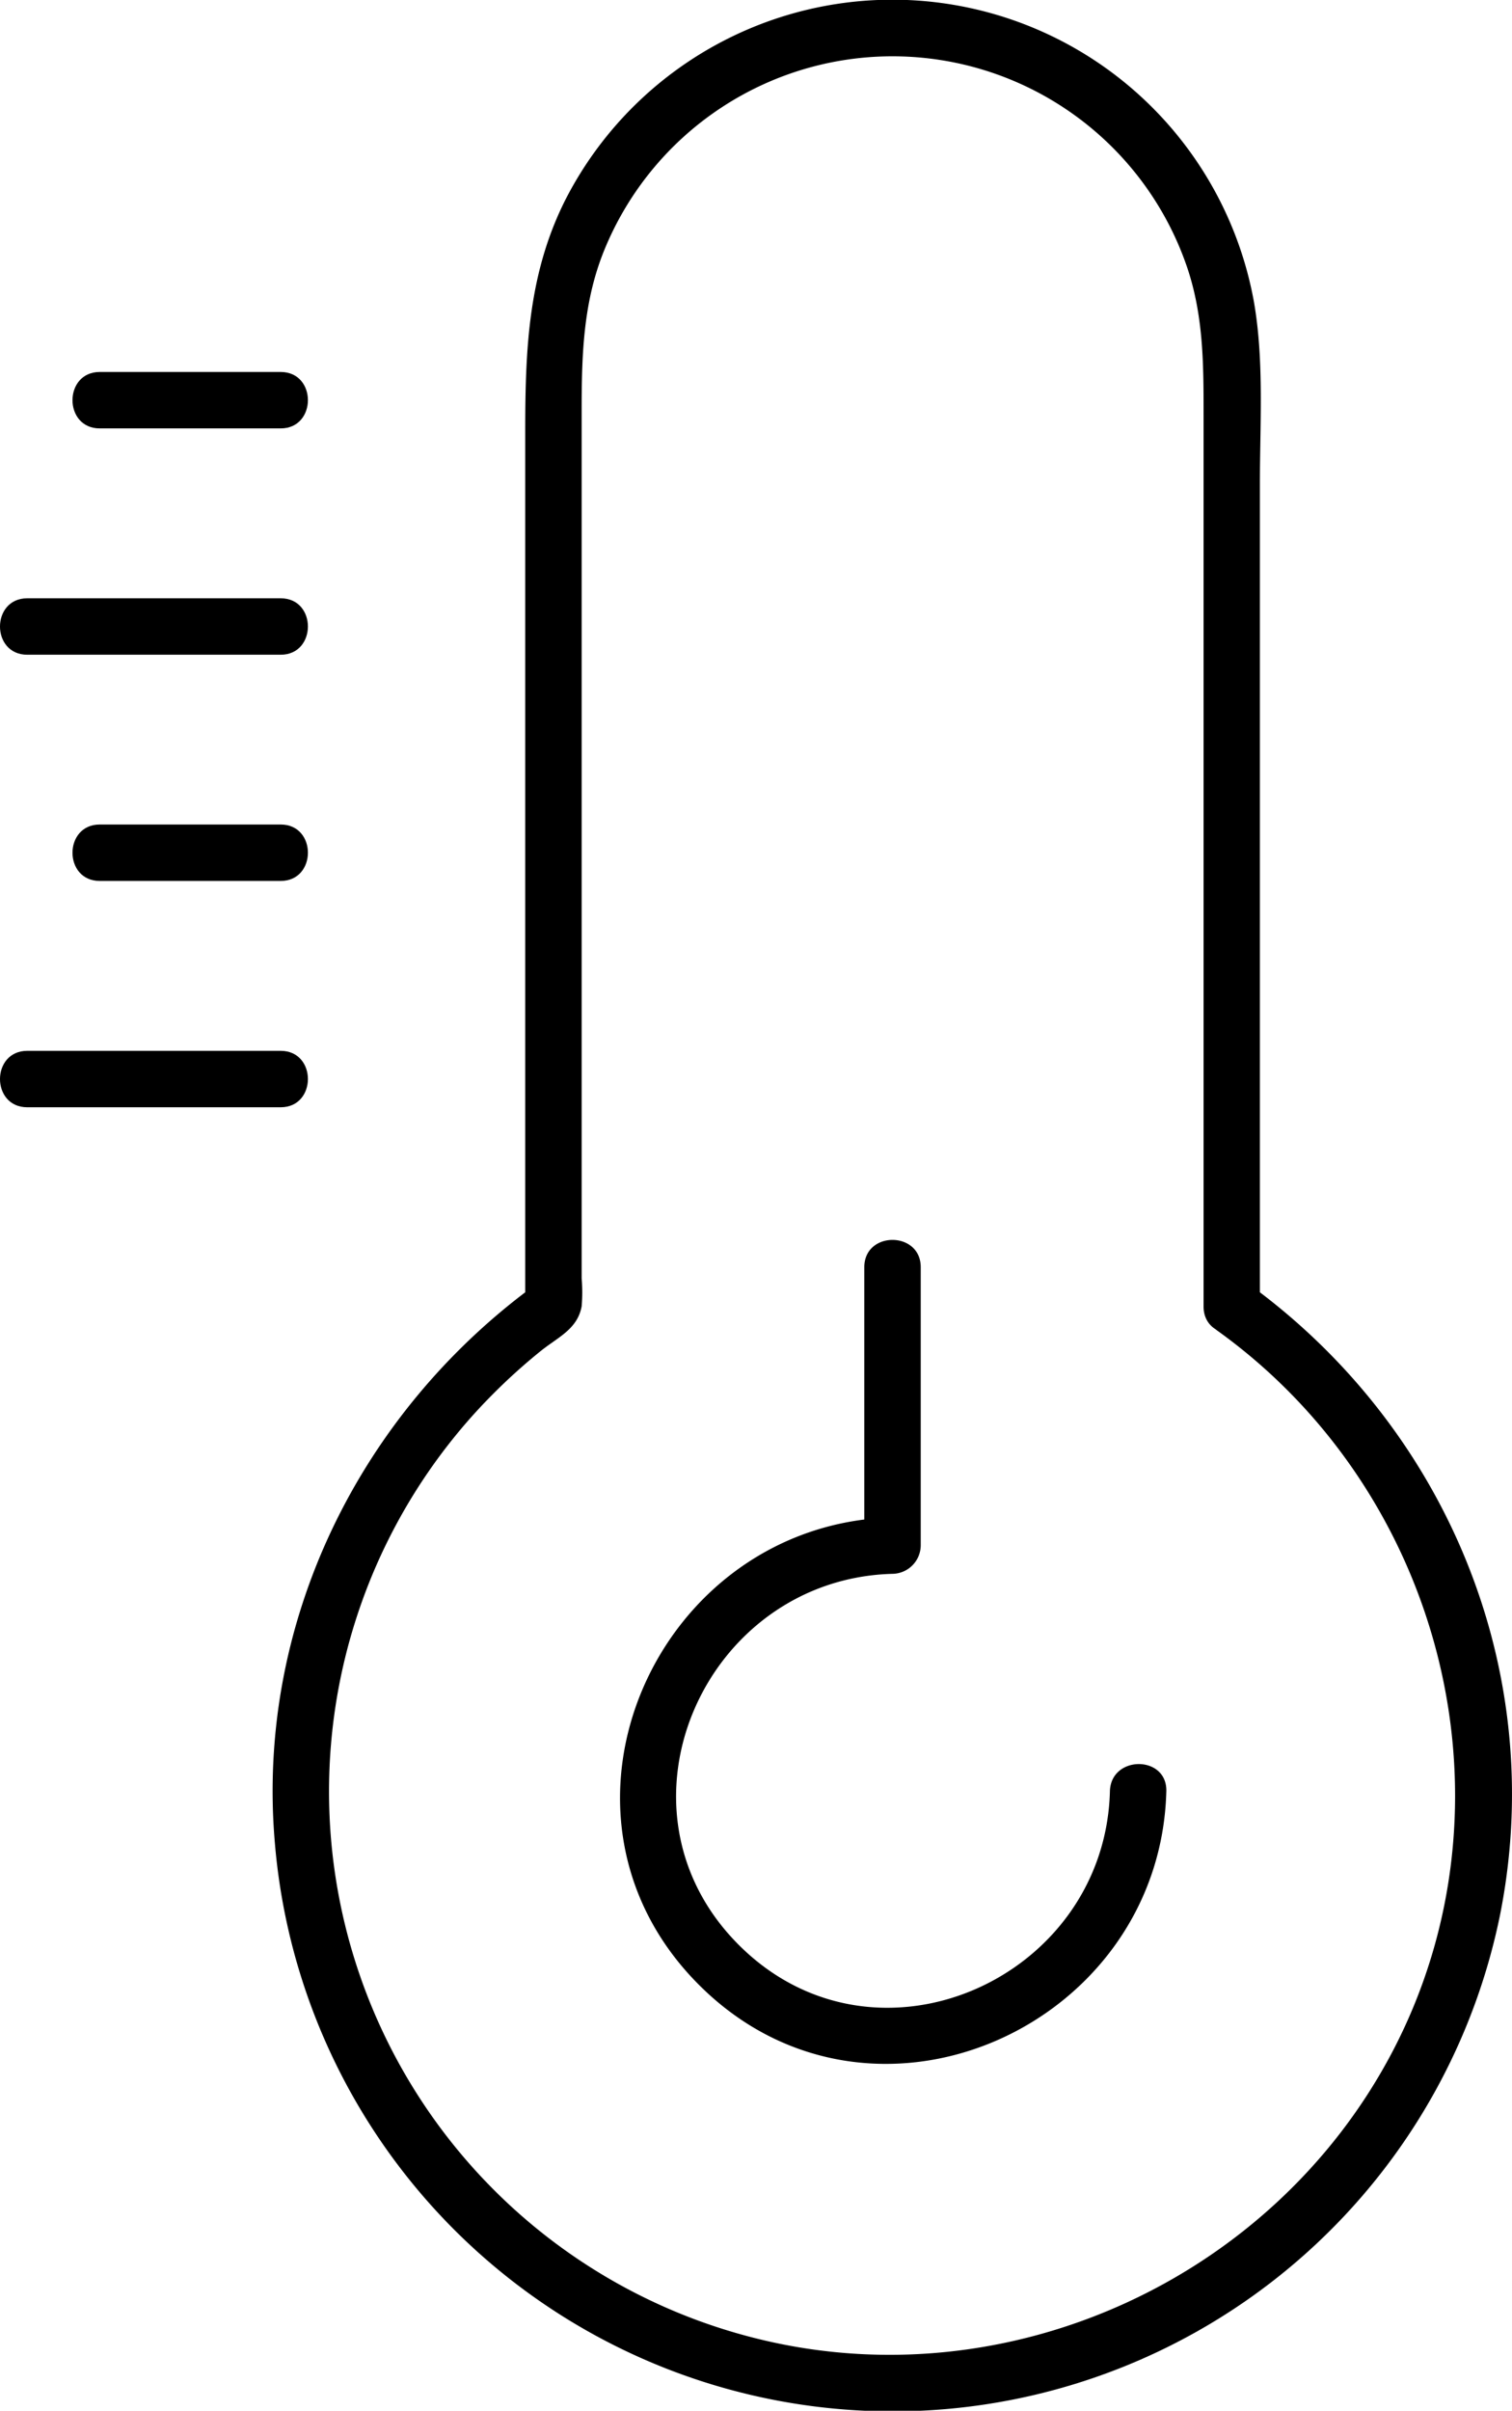
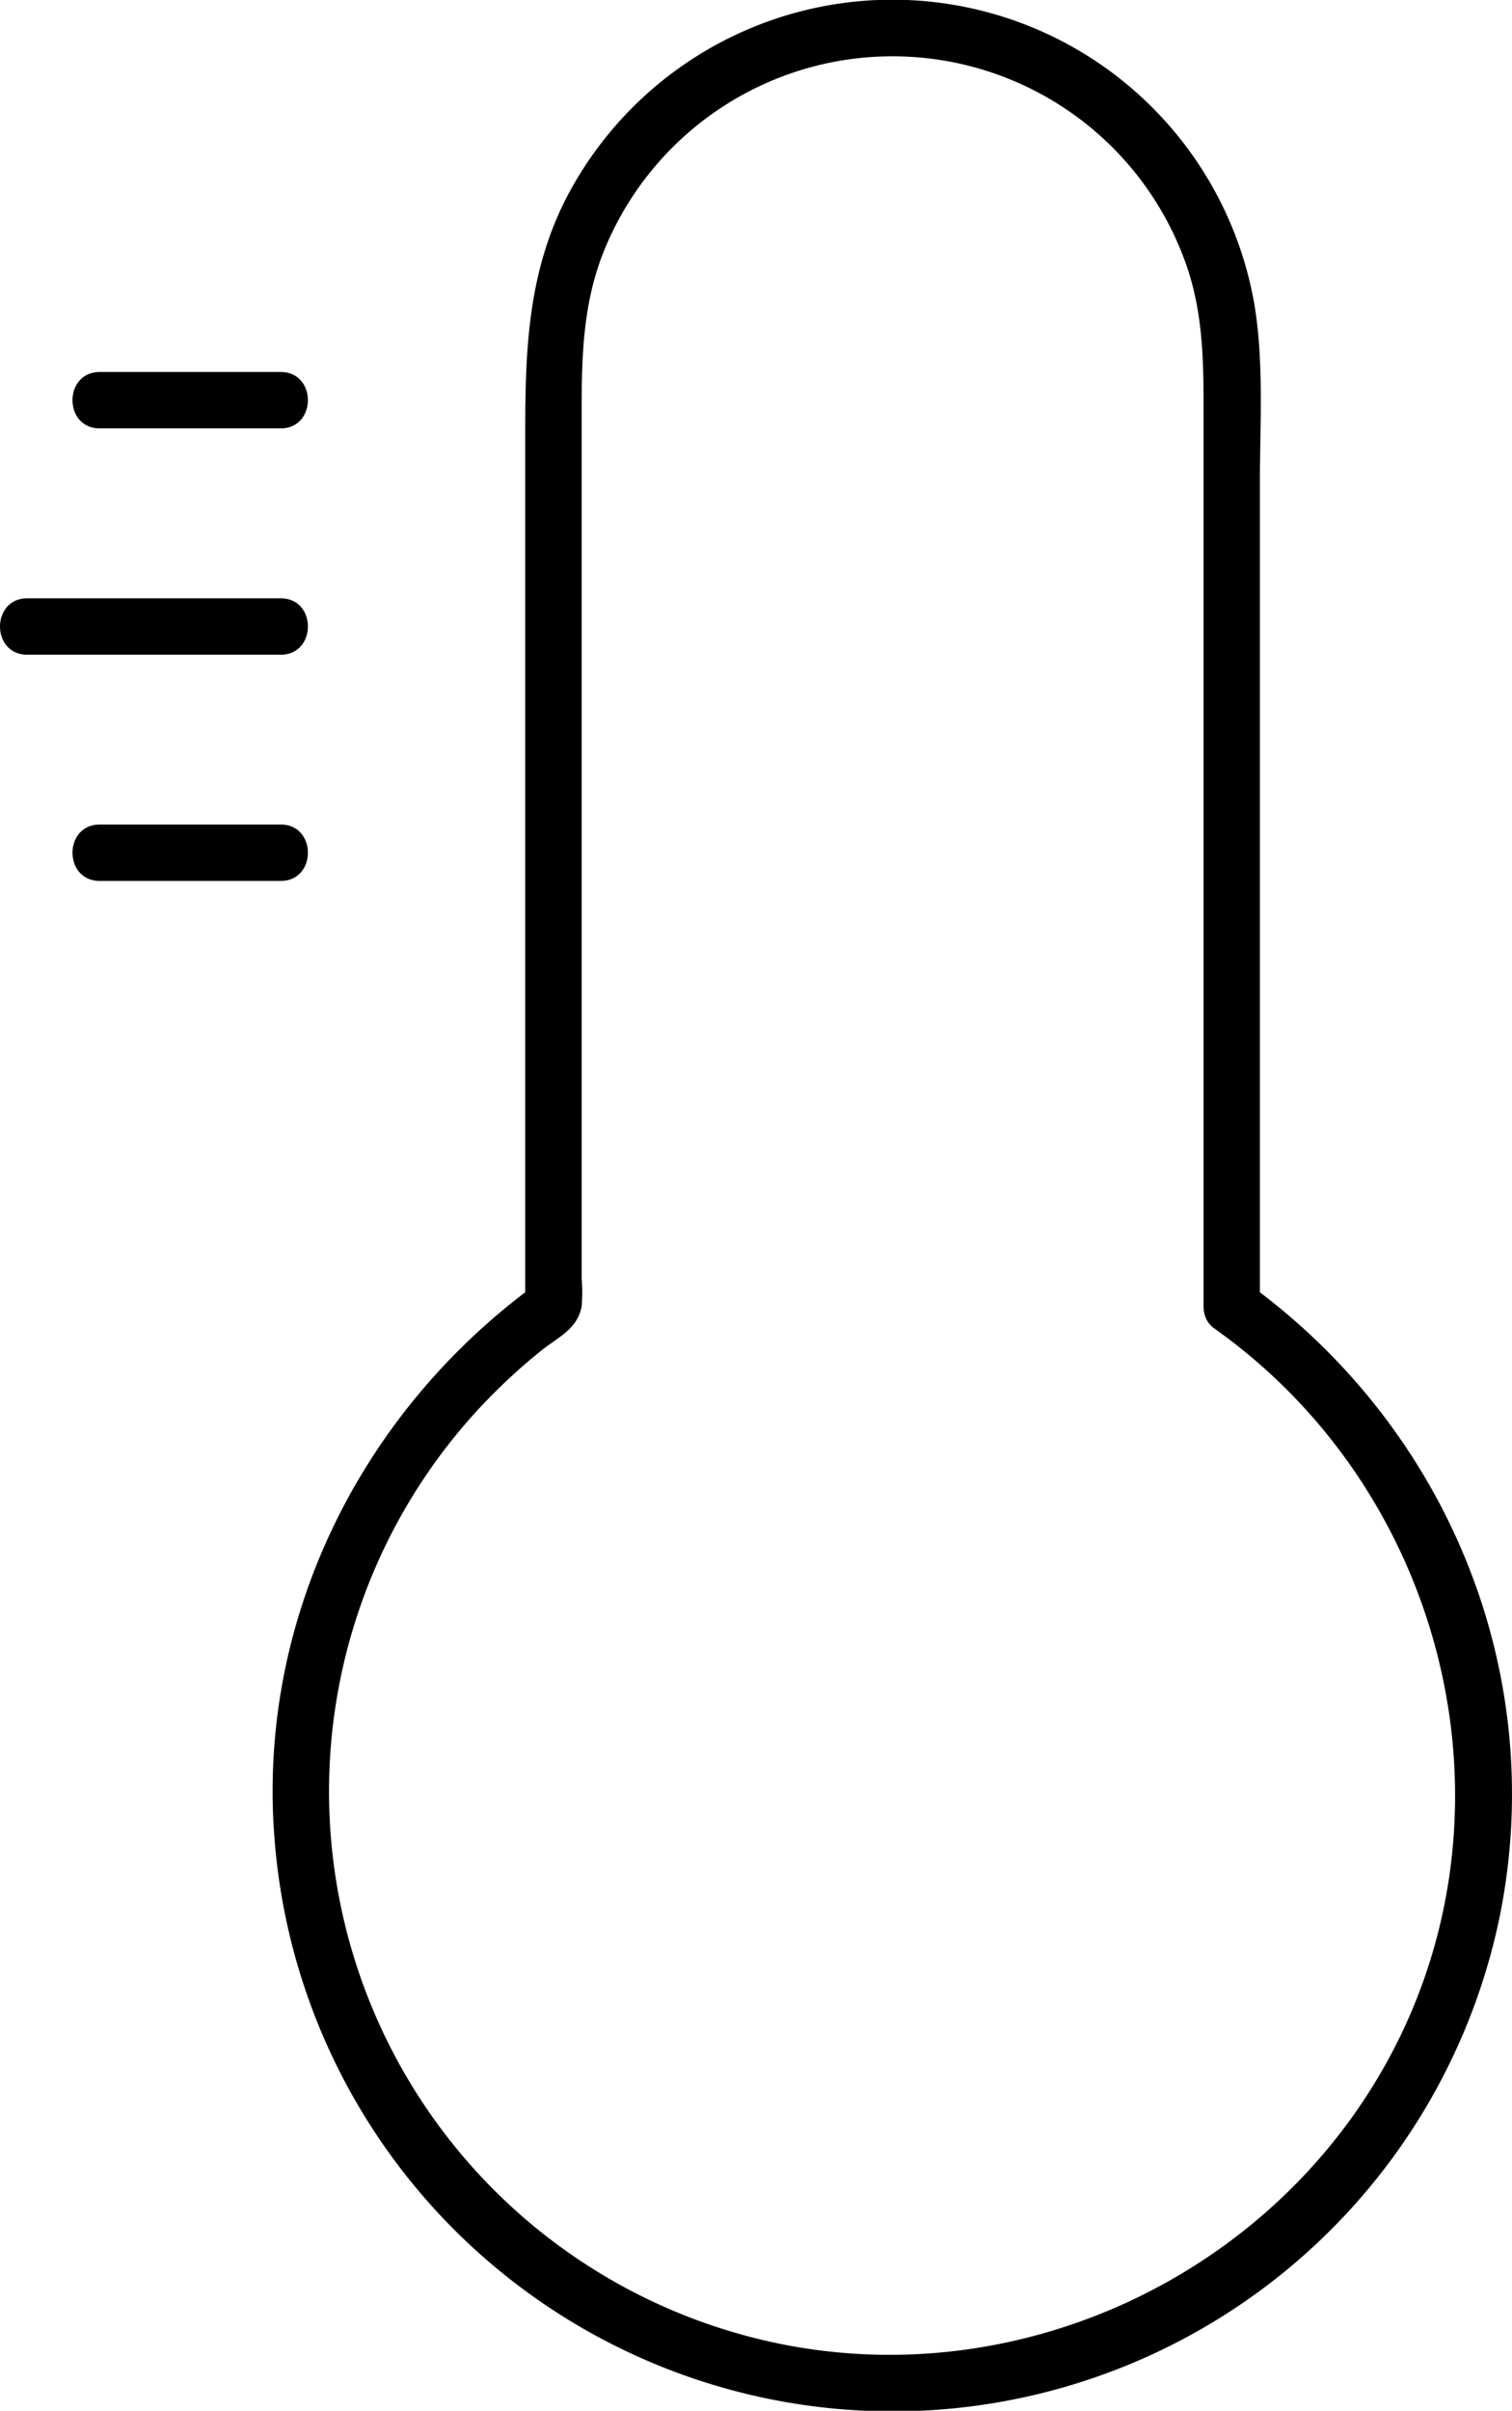
<svg xmlns="http://www.w3.org/2000/svg" width="160.799" height="256.29" viewBox="0 0 160.799 256.29">
  <g id="Group_10023" data-name="Group 10023" transform="translate(-1005.672 -498.976)">
-     <path id="Path_12683" data-name="Path 12683" d="M1123.71,689.41c-.52,19.95-24.91,30.88-39.46,16.34s-3.61-38.93,16.34-39.46a3.048,3.048,0,0,0,3-3v-29.6c0-3.86-6-3.87-6,0v29.6l3-3c-25.1.66-38.89,31.39-20.58,49.7s49.04,4.52,49.7-20.58c.1-3.86-5.9-3.86-6,0Z" />
    <path id="Path_12684" data-name="Path 12684" d="M1139.66,637.85V550.37c0-6.35.46-13-.63-19.28a39.07,39.07,0,0,0-73.01-11.3c-4.19,8.01-4.49,16.32-4.49,25.05v93.01c.5-.86.99-1.73,1.49-2.59-19.03,13.67-30.18,36.18-28.11,59.72a65.925,65.925,0,0,0,130.29,7.57c5.16-25.91-5.71-51.98-27.03-67.29-3.14-2.26-6.14,2.95-3.03,5.18,24.05,17.27,32.46,50.34,18.58,76.72-12.69,24.1-40.79,36.97-67.32,30.49a59.927,59.927,0,0,1-30.56-98.08,62.825,62.825,0,0,1,7.34-6.97c1.84-1.48,3.9-2.31,4.35-4.75a17.323,17.323,0,0,0,0-2.97V542.86c0-5.88.11-11.59,2.36-17.18a33.1,33.1,0,0,1,62.08,1.86c1.73,5.22,1.7,10.42,1.7,15.8v94.53c0,3.86,6,3.87,6,0Z" />
    <g id="Group_10022" data-name="Group 10022">
      <path id="Path_12685" data-name="Path 12685" d="M1035.52,538.52h-19.24c-3.86,0-3.87,6,0,6h19.24c3.86,0,3.87-6,0-6Z" />
      <path id="Path_12686" data-name="Path 12686" d="M1035.52,562.58h-26.95c-3.86,0-3.87,6,0,6h26.95c3.86,0,3.87-6,0-6Z" />
      <path id="Path_12687" data-name="Path 12687" d="M1035.52,586.63h-19.24c-3.86,0-3.87,6,0,6h19.24c3.86,0,3.87-6,0-6Z" />
-       <path id="Path_12688" data-name="Path 12688" d="M1035.52,610.69h-26.95c-3.86,0-3.87,6,0,6h26.95c3.86,0,3.87-6,0-6Z" />
    </g>
  </g>
</svg>